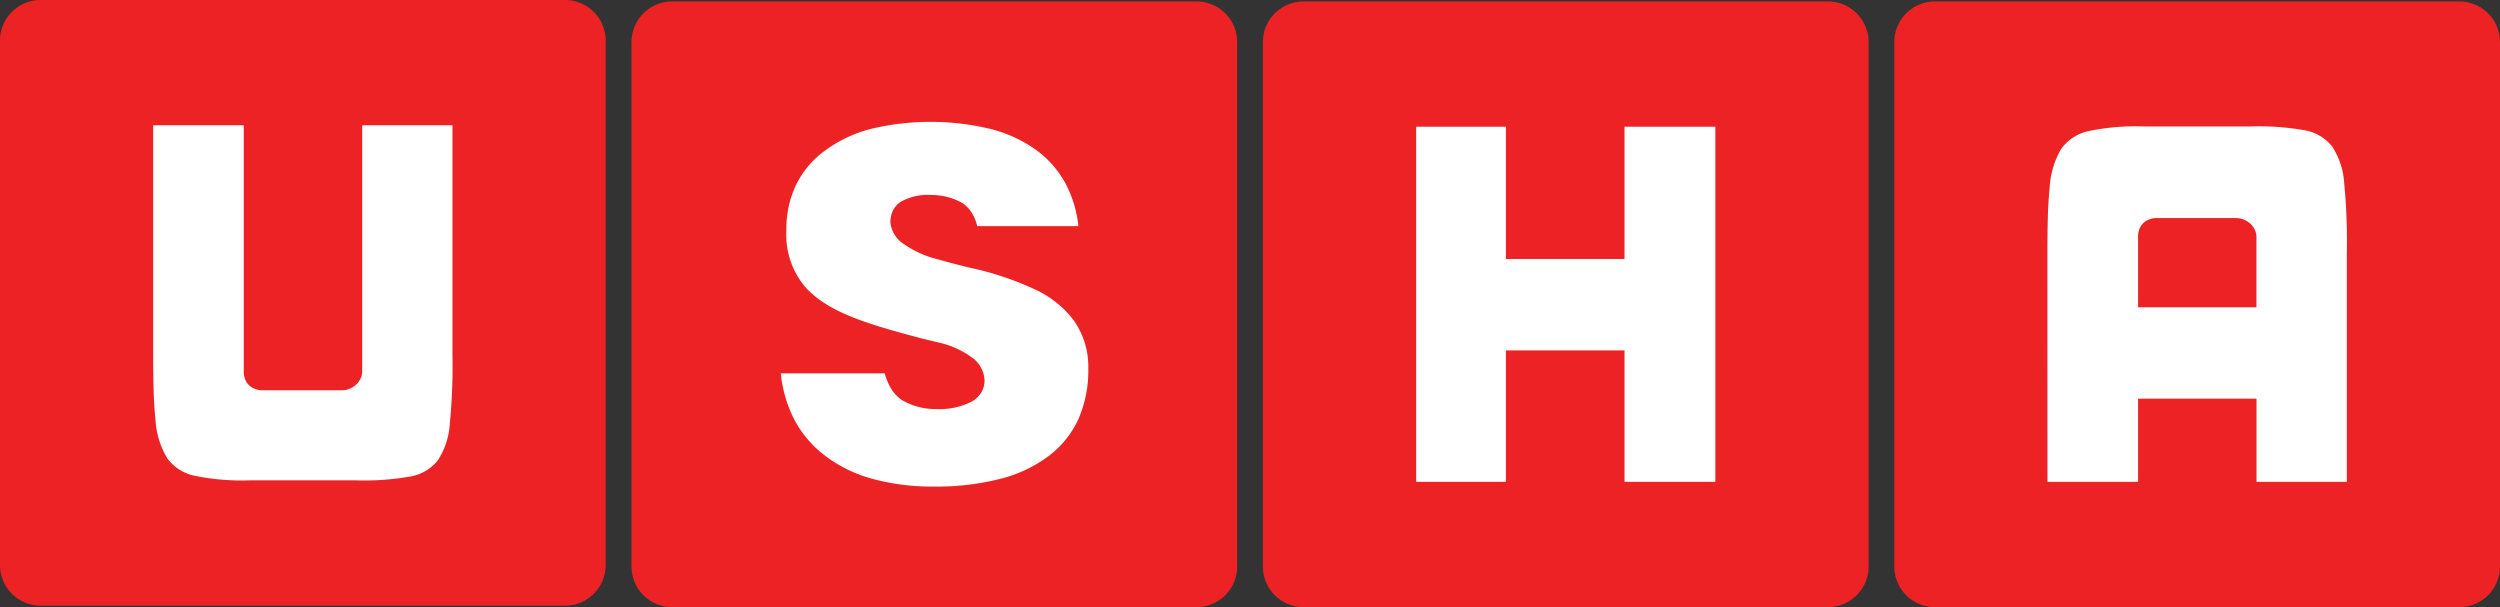
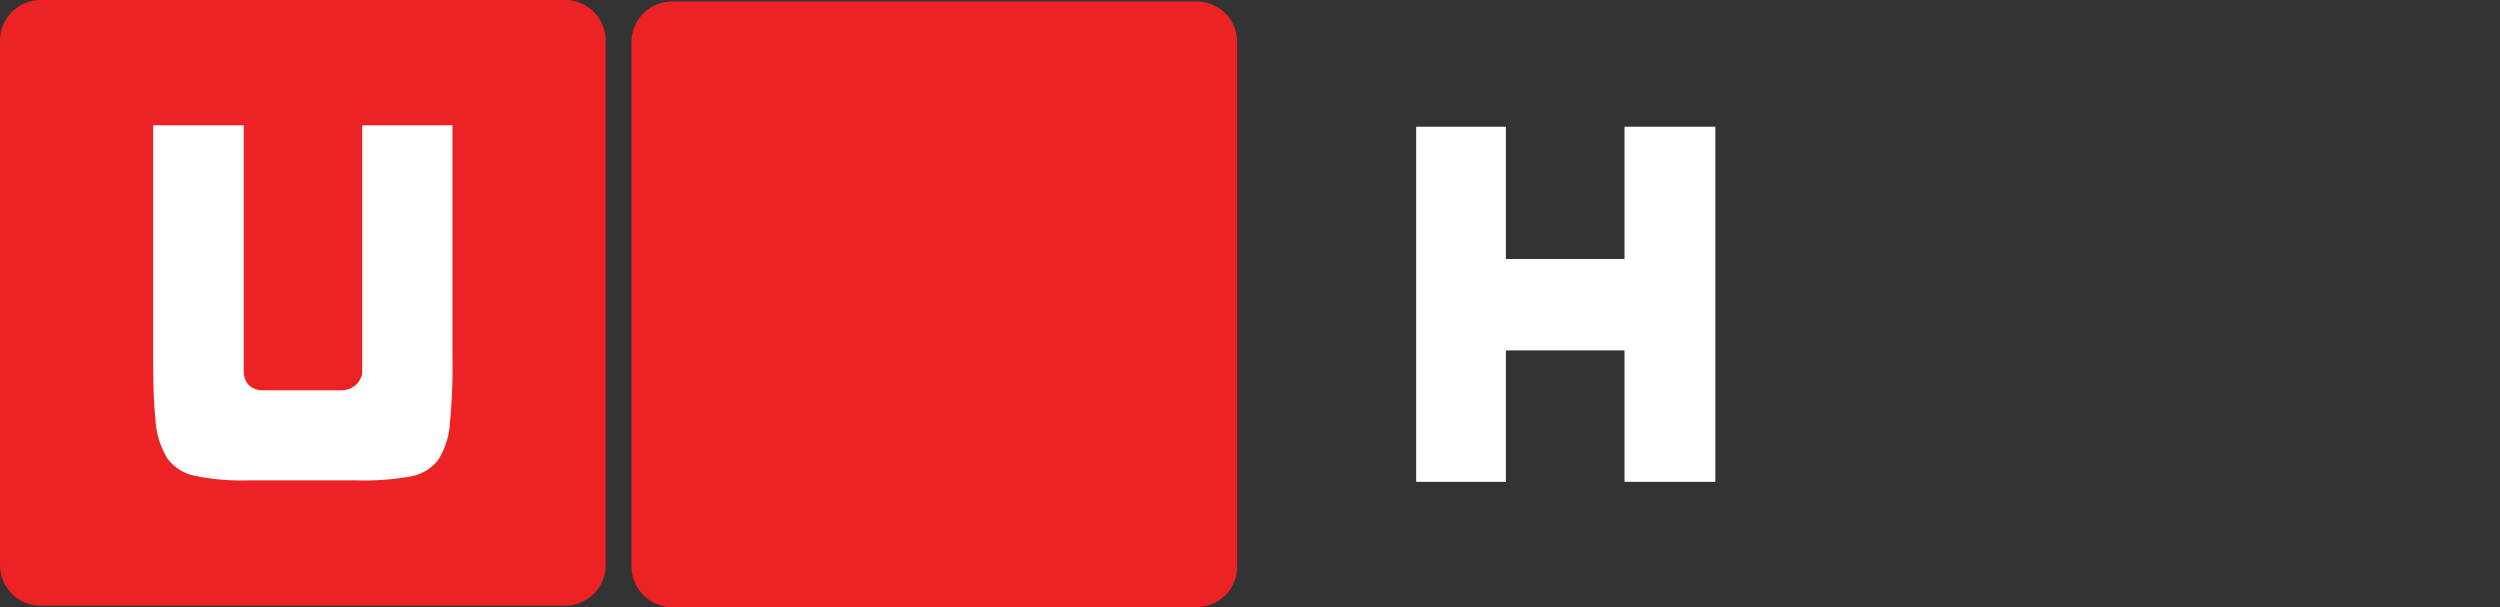
<svg xmlns="http://www.w3.org/2000/svg" viewBox="0 0 365 88.64">
  <rect x="0" y="0" width="365" height="88.64" fill="#333333" stroke="none" />
  <defs>
    <style>.cls-1{fill:#ec2224;}.cls-1,.cls-2{fill-rule:evenodd;}.cls-2{fill:#fff;}</style>
  </defs>
  <g id="Layer_2" data-name="Layer 2">
    <g id="Layer_1-2" data-name="Layer 1">
-       <path class="cls-1" d="M282.48.21h76.61A5.93,5.93,0,0,1,365,6.12V82.73a5.93,5.93,0,0,1-5.91,5.91H282.48a5.93,5.93,0,0,1-5.91-5.91V6.12A5.93,5.93,0,0,1,282.48.21" />
      <path class="cls-1" d="M98.11.21h76.61a5.93,5.93,0,0,1,5.91,5.91V82.73a5.93,5.93,0,0,1-5.91,5.91H98.11a5.93,5.93,0,0,1-5.91-5.91V6.12A5.93,5.93,0,0,1,98.11.21" />
-       <path class="cls-1" d="M190.3.21h76.6a5.94,5.94,0,0,1,5.92,5.91V82.73a5.94,5.94,0,0,1-5.92,5.91H190.3a5.94,5.94,0,0,1-5.92-5.91V6.12A5.94,5.94,0,0,1,190.3.21" />
      <path class="cls-1" d="M5.91,0H82.52a5.93,5.93,0,0,1,5.91,5.91V82.52a5.93,5.93,0,0,1-5.91,5.91H5.91A5.93,5.93,0,0,1,0,82.52V5.91A5.93,5.93,0,0,1,5.91,0" />
-       <path class="cls-2" d="M129.16,54.51H114a18.77,18.77,0,0,0,1.94,6.7,16.06,16.06,0,0,0,4.55,5.35,20.16,20.16,0,0,0,6.88,3.35,33.34,33.34,0,0,0,9,1.13,37.57,37.57,0,0,0,9.68-1.13,19.79,19.79,0,0,0,7.08-3.35,14.1,14.1,0,0,0,4.32-5.38,17.59,17.59,0,0,0,1.44-7.33,11.7,11.7,0,0,0-2.14-7.1,14.85,14.85,0,0,0-5.38-4.37,44.37,44.37,0,0,0-9.94-3.33c-1.43-.36-2.88-.72-4.34-1.15a14.69,14.69,0,0,1-5-2.18A4.32,4.32,0,0,1,130,32.5a3.89,3.89,0,0,1,.37-1.75,3.2,3.2,0,0,1,1.12-1.28h0a8.06,8.06,0,0,1,4.47-1,9.14,9.14,0,0,1,4.61,1.21A4.88,4.88,0,0,1,142,31.27a5.9,5.9,0,0,1,.67,1.75h14.78a17.23,17.23,0,0,0-1.87-6.21,14.79,14.79,0,0,0-4.31-4.92,19.68,19.68,0,0,0-6.6-3.05,37.45,37.45,0,0,0-17.61,0,19.47,19.47,0,0,0-6.68,3.2,13.56,13.56,0,0,0-4.18,5,15.08,15.08,0,0,0-1.39,6.62,11.77,11.77,0,0,0,3,8.52c2,2.06,4.73,3.47,8,4.64h0c1.11.4,2.42.82,3.92,1.26s3.21.91,5.08,1.39h0l.76.19L137,50h0a12.92,12.92,0,0,1,4.87,2.17,4.29,4.29,0,0,1,1.87,3.34,3.41,3.41,0,0,1-.48,1.8,3.91,3.91,0,0,1-1.4,1.33h0a10.37,10.37,0,0,1-5.21,1.08,9.62,9.62,0,0,1-5-1.33h0a5.59,5.59,0,0,1-1.6-1.74,9.21,9.21,0,0,1-.9-2.18" />
      <polygon class="cls-2" points="206.76 70.35 219.86 70.35 219.86 51.61 219.86 51.16 220.32 51.16 236.72 51.16 237.18 51.16 237.18 51.61 237.18 70.35 250.44 70.35 250.44 18.5 237.18 18.5 237.18 37.35 237.18 37.81 236.72 37.81 220.32 37.81 219.86 37.81 219.86 37.35 219.86 18.5 206.76 18.5 206.76 70.35" />
      <path class="cls-2" d="M35.59,18.29H22.36V51c0,4.24.05,7.57.33,10.16a12.34,12.34,0,0,0,1.71,5.72,6.59,6.59,0,0,0,4.11,2.6,33.84,33.84,0,0,0,7.93.65H52a38.27,38.27,0,0,0,7.79-.54,6.62,6.62,0,0,0,4.13-2.37,11.11,11.11,0,0,0,1.76-5.43,87.56,87.56,0,0,0,.38-10V18.29H52.88v36a.58.58,0,0,0,0,.1h0a2.48,2.48,0,0,1-.3,1,2.71,2.71,0,0,1-.65.82,3.24,3.24,0,0,1-.94.57,3,3,0,0,1-1.07.2H38.06v0a3.56,3.56,0,0,1-.68-.15,2.47,2.47,0,0,1-.93-.51,2.37,2.37,0,0,1-.63-.86,3.29,3.29,0,0,1-.23-1.09h0v-.12h0v-.44h0Z" />
-       <path class="cls-2" d="M298.93,70.35h13.23V58.21h17.29V70.35h13.19V36.81a87.56,87.56,0,0,0-.38-10,11.1,11.1,0,0,0-1.77-5.43A6.57,6.57,0,0,0,336.37,19a38.32,38.32,0,0,0-7.8-.54H313a33.84,33.84,0,0,0-7.93.65,6.64,6.64,0,0,0-4.12,2.6,12.47,12.47,0,0,0-1.7,5.72c-.28,2.59-.33,5.92-.33,10.16Zm13.23-25.94V35h0v-.44h0v-.12h0a2.86,2.86,0,0,1,.23-1.09,2.37,2.37,0,0,1,.63-.86,2.47,2.47,0,0,1,.93-.51,2.93,2.93,0,0,1,.68-.14v0h11.85a3,3,0,0,1,1.07.2,3.24,3.24,0,0,1,.94.57,2.87,2.87,0,0,1,.65.82,2.48,2.48,0,0,1,.3,1v.1h0a.59.59,0,0,1,0,.11V44.86H312.16Z" />
    </g>
  </g>
</svg>